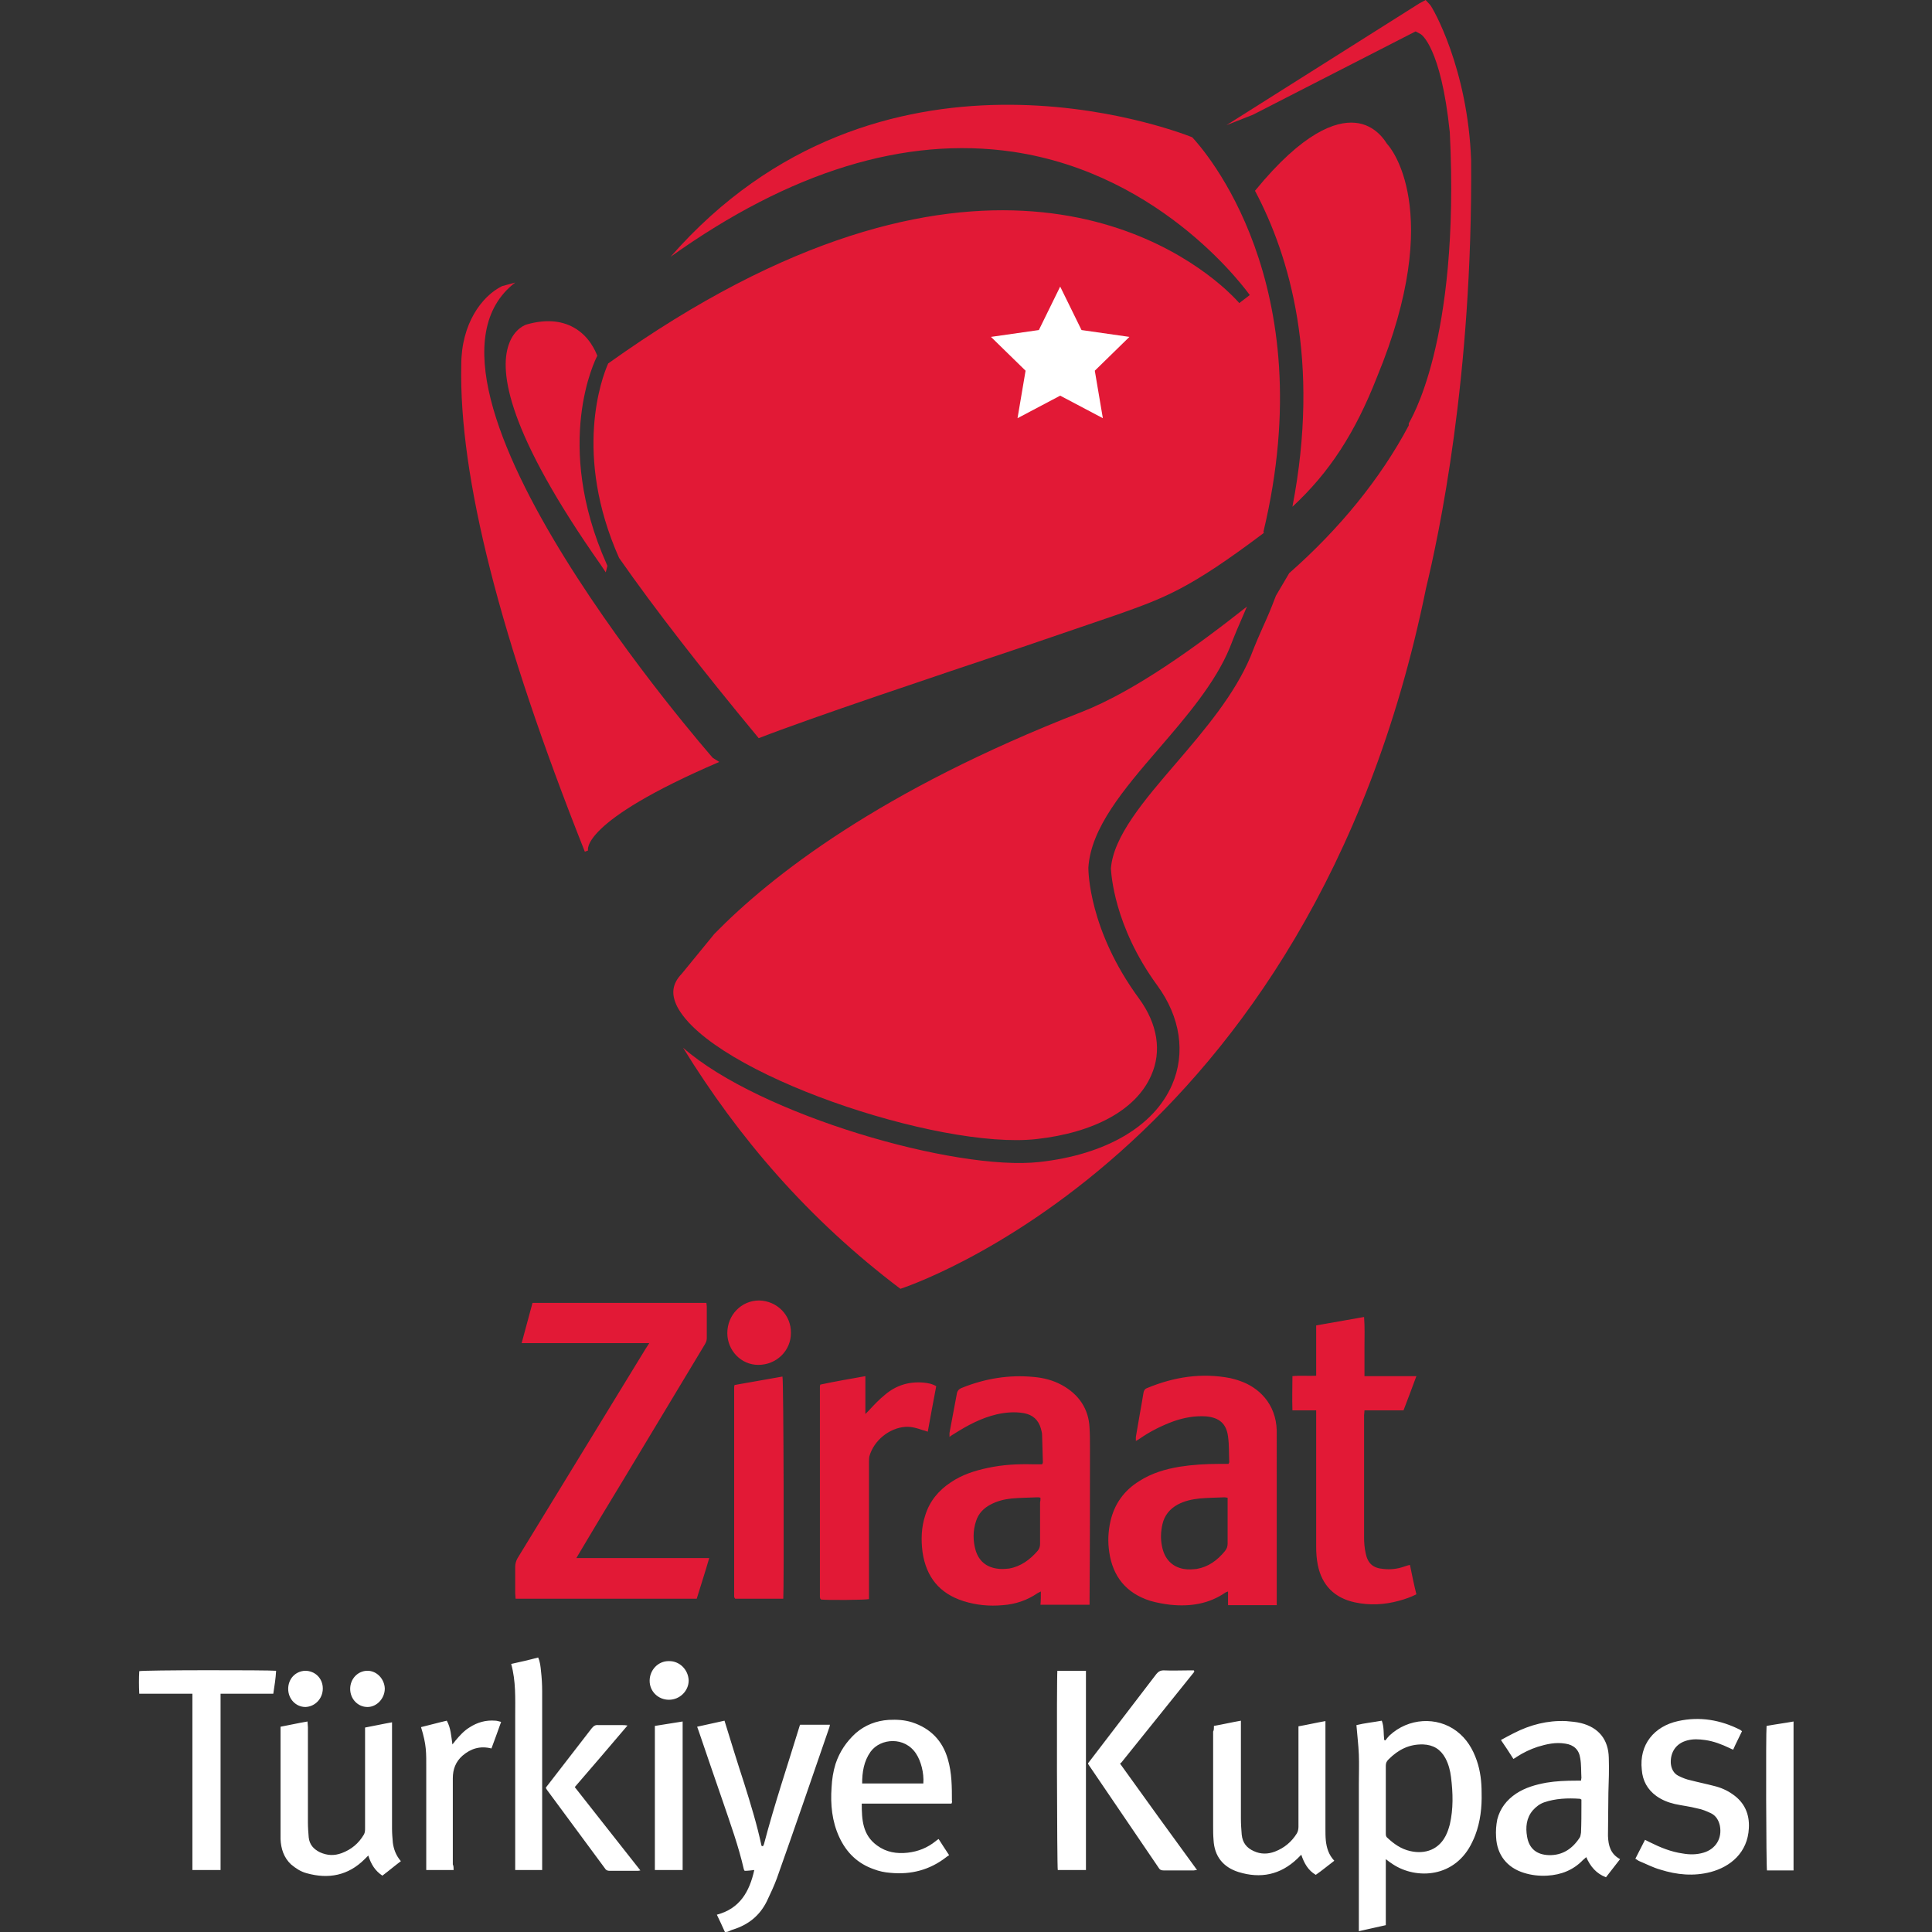
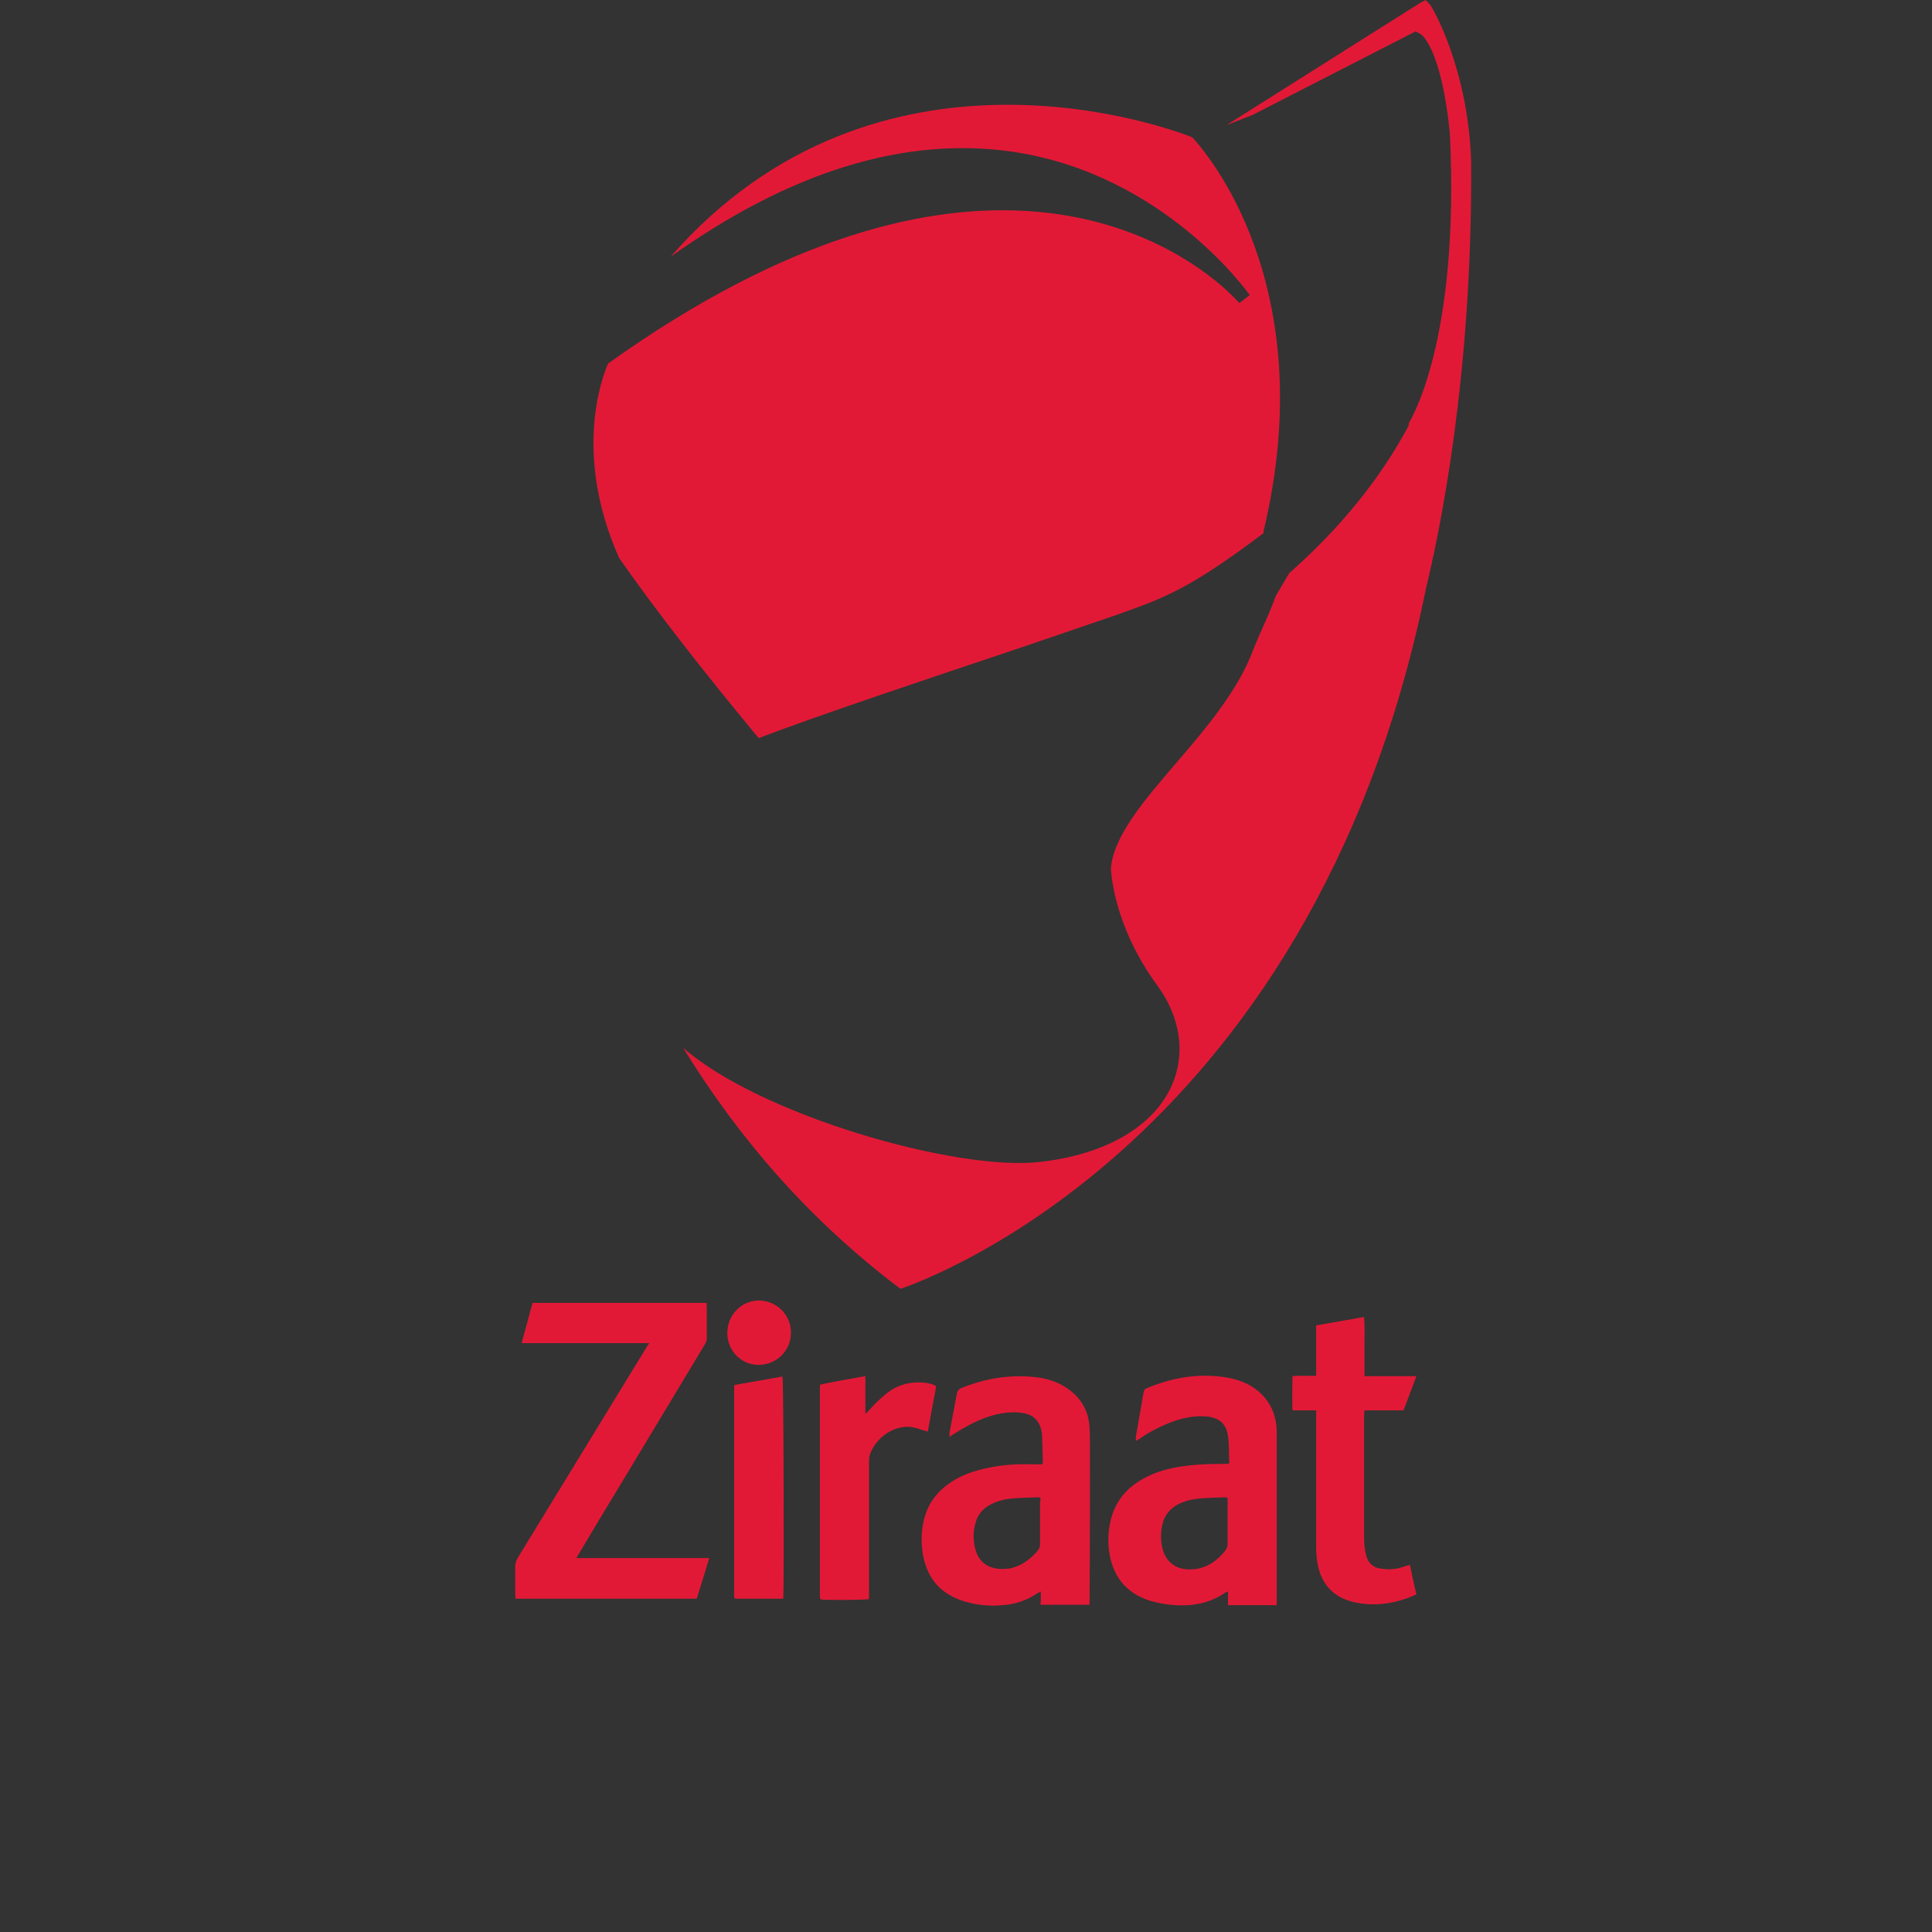
<svg xmlns="http://www.w3.org/2000/svg" version="1.1" id="Слой_1" x="0" y="0" viewBox="0 0 480 480" style="enable-background:new 0 0 480 480" xml:space="preserve">
  <rect x="0" y="0" width="480" height="480" fill="#333333" stroke="none" />
  <style>.st0{fill:#e21936}.st1{fill:#fff}</style>
-   <path class="st0" d="M124.7 71.1c-5 2.5-10.1 9.3-10.1 19.6-.6 27.7 9.6 67.8 30.7 120.9l.8-.3s-2.3-7 32.6-22l-1.6-1S95.4 95.2 128 70.2l-3.3.9z" />
-   <path class="st0" d="M148.4 88.4c-.5.9-11 21.8 2.3 51.7l.2.5-.4 1.6-1.2-1.8c-23.2-33-25.3-48-22.9-54.8 1.4-4.1 4.4-5 4.5-5 4.6-1.3 8.5-1 11.7.8 3.9 2.2 5.4 6 5.8 7z" />
  <path class="st0" d="M251.6 37.7c-26.8-3.9-55.3 4.9-85 26.1 51.6-59 124.3-31.8 129.6-29.7 2.8 3 32.5 36.2 17.7 98l.1.3c-18.6 14-24.6 16.1-36.4 20.3 0 0-1.2.4 0 0-1.2.4-23.7 8.1-23.7 8.1-22.1 7.4-52.3 17.5-65.4 22.6-14-16.9-25.7-31.9-34.7-44.8-11.4-25.7-4.3-44.7-2.7-48.3C241.1 26 291.3 60 304.5 71.9c2.3 2.1 3.4 3.4 3.4 3.4l2.6-2c-.2-.2-21-30-58.9-35.6z" />
-   <path class="st0" d="M321.1 125.9c9.2-8.5 15.6-18.4 21-32.2 17.2-41.6 2.9-57.5 2.8-57.6l-.4-.5c-.2-.3-2.7-4.7-7.9-5.1-4.7-.4-12.8 2.2-24.8 16.9 8.6 16.2 16.3 42.2 9.3 78.5zM268.7 176.9c13.3-5.2 28.7-16.4 41.1-26.2l-1.2 2.8c-.8 1.8-1.7 3.9-3.1 7.5-3.6 8.7-10.7 17-17.6 25-8.7 10.1-16.9 19.7-17.5 29.6 0 .8.1 15.5 12.6 32.5 4.6 6.3 5.7 13.1 3 19.1-3.7 8.5-14.1 14.2-28.5 15.8-24.3 2.7-80.8-16.3-89.3-33-1.5-3.1-1.2-5.6 1.2-8.1l8.1-9.9c14-14.3 41.1-35.6 91.2-55.1z" />
-   <path class="st1" d="m263.4 71.2 5.3 10.8 11.9 1.7-8.6 8.4 2 11.8-10.6-5.6-10.6 5.6 2-11.8-8.6-8.4 11.9-1.7 5.3-10.8z" />
  <path class="st0" d="M223.7 320.2c-22.9-17.3-40.2-37.5-54-59.9 19 16.7 67.7 30.7 88.5 28.4 16.4-1.8 28.5-8.8 33-19.2 3.4-7.8 2.1-16.8-3.7-24.7-10.8-14.8-11.4-27.8-11.5-29 .6-8 8.2-16.9 16.2-26.2 7.2-8.4 14.5-17 18.5-26.5 1.4-3.6 2.3-5.6 3.1-7.4 1-2.2 1.8-4 3.2-7.7l3.3-5.6c12.5-11 22.7-23.5 29.7-36.7v-.5c.1-.4 12.8-19.7 10.2-72.3C358 11.5 353 8.5 353 8.5l-1.3-.7-40.4 20.7-6.6 2.6 48-30.3 1.5-.8 1.1 1.2c.6.6 9.4 15.8 10.2 38.7.4 54.1-8.1 93.4-11.2 106.2-28.8 141.7-130.6 174.1-130.6 174.1zM161.3 333.7h-31.7c.9-3.4 1.8-6.7 2.7-10h43.2c0 .3.1.6.1.9v7.9c0 .7-.3 1.2-.6 1.7-6.7 11.1-13.4 22.3-20.1 33.4-3.7 6.1-7.4 12.2-11 18.3-.2.3-.4.7-.7 1.2h33c-1 3.5-2.1 6.8-3.1 10.1h-45c0-.5-.1-.9-.1-1.3v-6.6c0-.8.2-1.5.6-2.2 10.6-17.3 21.2-34.7 31.8-52 .3-.4.5-.8.9-1.4zM317.2 398.8h-12.1v-3.4c-.3.1-.6.2-.7.3-4.1 2.8-8.7 3.5-13.6 3-1.7-.2-3.4-.5-5.1-1-5.9-1.9-9.2-6-10.1-12-.4-2.6-.3-5.2.3-7.8 1-4.3 3.4-7.6 7.1-9.9 3.1-2 6.5-3 10.1-3.6 3.2-.5 6.5-.7 9.8-.7h2.3c.1-.2.2-.3.2-.4-.1-2.1 0-4.3-.3-6.4-.4-3.2-2.2-4.7-5.4-5-2.8-.2-5.5.3-8.1 1.2-3 1.1-5.8 2.5-8.4 4.3-.3.2-.6.4-1 .6v-1c.6-3.7 1.3-7.3 1.9-11 .1-.5.3-.9.8-1.1 6.7-2.8 13.6-3.9 20.8-2.5.8.2 1.6.4 2.4.7 4.6 1.6 8.9 5.6 9.1 12.3V398.8zM305 372.1c-.3 0-.5-.1-.7-.1-2.1.1-4.2.1-6.3.3-1.9.2-3.7.6-5.4 1.5-2 1.1-3.3 2.7-3.8 4.9-.4 1.8-.5 3.6-.1 5.5.6 3.1 2.5 5.1 5.4 5.6 1.1.2 2.2.1 3.2 0 2.9-.5 5.1-2.1 7-4.4.5-.6.7-1.2.7-1.9v-11.4zM258.6 395.4l-.8.4c-2.6 1.8-5.6 2.8-8.7 3-3.3.3-6.5 0-9.7-1-6-1.9-9.3-6-10.2-12.2-.4-3.1-.3-6.2.7-9.2 1.1-3.5 3.3-6.1 6.3-8.1 2.8-1.9 5.9-2.9 9.2-3.6 3.7-.8 7.4-1 11.2-.9h2.3c.1-.2.2-.3.2-.5-.1-2.3-.1-4.6-.2-6.9 0-.5-.2-1-.3-1.5-.6-2.1-2-3.4-4.2-3.8-2.3-.4-4.6-.2-6.8.3-3.8.9-7.2 2.7-10.5 4.8-.3.2-.7.4-1.2.8v-1l1.8-9.6c.1-.8.5-1.3 1.3-1.6 5.7-2.3 11.7-3.3 17.8-2.7 2.4.2 4.8.8 7 2 4.2 2.3 6.7 5.9 6.9 10.7.1 1.6.1 3.3.1 5 0 12.5 0 24.9-.1 37.4v1.5h-12.2c.1-1 .1-2.1.1-3.3zm-.1-23.3c-.3-.1-.5-.1-.7-.1-2.2.1-4.3.1-6.5.3-1.8.2-3.5.6-5.2 1.5-1.7.9-3 2.2-3.6 4.1-.8 2.4-.8 4.9-.1 7.3.8 2.6 2.6 4.1 5.2 4.5 1 .2 2.1.1 3.1 0 2.9-.5 5.2-2.2 7.1-4.4.4-.5.6-1 .6-1.7v-10.3c.1-.4.1-.7.1-1.2zM351.9 341.9c-1.1 3-2.1 5.6-3.2 8.5H339c0 .5-.1.9-.1 1.2v30.3c0 1.3.1 2.7.4 4 .5 2.5 1.8 3.7 4.4 3.9 1.8.2 3.5 0 5.2-.6.4-.1.8-.3 1.4-.4.5 2.5 1 4.9 1.6 7.3-1.4.7-2.8 1.2-4.3 1.6-3.6 1-7.3 1.2-11 .4-5.1-1.1-8.2-4.3-9.2-9.3-.3-1.5-.4-3-.4-4.5v-33.9h-5.9c-.1-2.9 0-5.6 0-8.5 2-.2 3.9 0 5.9-.1v-12.5c4-.7 7.9-1.4 11.9-2.1.2 2.5.1 5 .1 7.4v7.3h12.9zM215 341.9v9.4l.8-.8c1.3-1.4 2.6-2.8 4.1-4 2.7-2.3 5.9-3.3 9.5-3 1.1.1 2.2.3 3.2.9-.7 3.7-1.4 7.4-2.1 11.3-.5-.2-.9-.3-1.3-.4-1.4-.5-2.8-.9-4.3-.8-4 .3-7.8 3.4-8.9 7.3-.1.5-.1 1-.1 1.6v33.9c-.9.2-10.1.3-11.9.1l-.1-.1-.1-.1c0-.1-.1-.3-.1-.4v-52.2c0-.1 0-.3.1-.6 3.7-.8 7.3-1.4 11.2-2.1zM194.6 397.2h-11.9s-.1 0-.1-.1l-.1-.1c0-.1-.1-.2-.1-.3v-51.9c0-.2 0-.4.1-.7 4-.7 7.9-1.4 11.9-2.1.3.8.4 52.8.2 55.2zM196.5 331.2c0 4.4-3.6 7.9-8.1 7.9-4.3 0-7.7-3.6-7.7-7.9 0-4.5 3.5-8.1 7.9-8.1 4.5.1 8 3.7 7.9 8.1z" />
-   <path class="st1" d="M180.1 480c-.6-1.4-1.3-2.8-2-4.3 5.7-1.5 8.1-5.7 9.3-11.1-.9.1-1.6.2-2.4.2-.1-.2-.2-.3-.2-.4-1.3-5.7-3.3-11.2-5.2-16.8-2-5.8-4-11.6-6-17.5-.1-.3-.2-.6-.4-1.1 2.3-.5 4.5-1 6.8-1.5 1.6 5.2 3.2 10.4 4.9 15.6 1.6 5.1 3.2 10.3 4.3 15.5.2 0 .2.1.3.1 0 0 .1 0 .1-.1s.1-.1.1-.2.1-.1.1-.2c2.6-9.9 5.9-19.7 8.9-29.5 0 0 0-.1.1-.2h7.4c-.1.3-.1.6-.2.8-4.3 12.5-8.6 25-13 37.4-.7 1.9-1.6 3.8-2.5 5.7-1.8 3.6-4.6 5.8-8.4 7-.4.1-.7.3-1 .4-.4.2-.7.2-1 .2zM445.6 464.7H439c-.2-.8-.3-34.1-.1-35.9 2.2-.4 4.5-.7 6.7-1.1v37zM344.2 432.4c.3-.4.6-.8 1-1.2 4.7-4.4 11.8-4.8 16.7-1.1 2.5 1.9 4 4.4 5 7.3.9 2.6 1.2 5.3 1.2 8 .1 3.6-.3 7.2-1.6 10.6-.2.5-.4 1-.7 1.6-4.2 9-13.9 9.4-19.7 5.6-.6-.4-1.2-.8-1.8-1.3v16.4c-2.2.5-4.4 1-6.7 1.5v-36.6c0-2.4.1-4.9 0-7.3-.1-2.4-.4-4.8-.6-7.3 2-.5 4.1-.7 6.3-1.1.6 1.6.4 3.2.6 4.8.1 0 .2.1.3.1zm.1 14.6v8.4c0 .5 0 .9.4 1.2 1.6 1.5 3.4 2.8 5.7 3.3 3.5.8 7.3-.2 9.1-4.5.3-.7.5-1.4.7-2.1.9-3.9.8-7.8.3-11.8-.2-1.6-.6-3.2-1.4-4.7-1.2-2.2-3-3.3-5.5-3.4-3.5-.1-6.2 1.3-8.6 3.7-.5.5-.7.9-.7 1.6v8.3zM376 437c-1-1.6-2-3.1-3.1-4.7 1.1-.6 2.2-1.2 3.2-1.7 4.1-2.1 8.4-3.2 13-3 1.2.1 2.5.2 3.7.5 4.4 1.1 6.8 4.1 6.9 8.6.1 2.9 0 5.8-.1 8.7 0 3.4-.1 6.8-.1 10.3v.5c.1 2.3.6 4.4 3 5.7-1.2 1.5-2.3 3-3.5 4.5-2.4-.9-3.9-2.7-4.9-5-.3.3-.6.5-.8.7-2.4 2.5-5.4 3.7-8.9 3.9-2 .1-3.9-.1-5.8-.7-4.2-1.3-6.7-4.5-6.9-8.9-.1-1.5 0-2.9.3-4.4.7-2.7 2.3-4.8 4.7-6.4 2.3-1.5 4.8-2.2 7.5-2.7 2.4-.4 4.9-.5 7.3-.5h1.3c0-.3.1-.5.1-.7-.1-1.6 0-3.3-.3-4.9-.3-2.1-1.6-3.3-3.7-3.6-2.4-.4-4.6.1-6.9.8-1.8.6-3.5 1.4-5.2 2.5-.1.1-.4.3-.8.5zm16.9 10.1c-.2-.1-.3-.2-.4-.2-3-.2-6-.1-8.9.9-1.1.4-2 1.1-2.8 2-1.6 1.9-1.8 4.2-1.4 6.5.5 3 2.4 4.5 5.4 4.6 3.4.1 5.9-1.6 7.7-4.4.2-.3.2-.8.3-1.2.1-2.3.1-4.6.1-6.9v-1.3zM236.4 448.1h-22.3c0 4 .2 7.8 3.8 10.4 2.3 1.7 4.9 2.1 7.6 1.8 2.6-.3 4.9-1.2 7-2.9.2-.2.4-.3.7-.5.8 1.3 1.7 2.6 2.6 4-.2.2-.5.3-.7.5-4.1 3.2-8.8 4.4-13.9 3.9-1.4-.1-2.8-.4-4.1-.9-4-1.4-6.8-4.1-8.6-8-1.8-3.9-2.2-8.1-1.9-12.3.1-2 .4-4 1-5.9 1-3 2.7-5.5 5-7.6 2.3-2 5.1-3.1 8.2-3.3 2-.1 3.9 0 5.8.6 4.6 1.5 7.6 4.6 8.9 9.2 1 3.4 1 6.9 1 10.4.1.2 0 .3-.1.6zm-7-5c.2-2.6-.6-5.6-1.8-7.4-2.8-4.3-8.8-3.9-11.3-.5-1.7 2.4-2.1 5.1-2.1 7.9h15.2zM301.6 428.8c2.3-.4 4.4-.9 6.7-1.3v24.4c0 1.3.1 2.6.2 3.9.2 2 1.2 3.3 3 4.1 1.7.8 3.5.8 5.3.1 2.3-.9 4.1-2.4 5.4-4.5.3-.5.4-1.1.4-1.7v-24.9c2.3-.4 4.4-.9 6.7-1.3v26.7c0 1 0 2 .1 3 .2 1.8.7 3.5 2.1 5-1.6 1.2-3 2.4-4.6 3.5-1.9-1.1-2.9-2.9-3.6-5l-1 1c-4.2 4-9.1 5-14.6 3.3-3.8-1.2-6-3.9-6.2-8-.1-1.2-.1-2.3-.1-3.5v-23.4c.2-.3.2-.8.2-1.4zM99.6 462.4c-1.6 1.2-3 2.4-4.6 3.6-1.8-1.2-2.8-2.8-3.5-5l-.9.9c-4.1 4.1-9 5-14.4 3.5-1.5-.4-2.7-1.2-3.9-2.2-1.8-1.7-2.5-3.9-2.6-6.3V429c2.2-.4 4.3-.9 6.7-1.3 0 .5.1.9.1 1.4v23.6c0 1.3.1 2.6.2 3.8.2 1.8 1.2 2.9 2.8 3.7 1.8.8 3.5.9 5.4.2 2.4-.9 4.2-2.4 5.5-4.6.3-.5.3-1.1.3-1.6v-25c2.2-.4 4.4-.9 6.7-1.3v26.4c0 1.2.1 2.3.2 3.5.2 1.5.7 3.1 2 4.6zM432.8 430.1c-.7 1.5-1.5 3-2.2 4.6-.3-.1-.7-.3-.9-.4-1.9-.9-3.9-1.7-6.1-2-1.5-.2-2.9-.3-4.4.1-2.7.7-4.2 2.8-4.1 5.6.1 1.4.7 2.6 1.9 3.2 1 .5 2 .9 3 1.1 1.9.5 3.9.9 5.8 1.4 1.7.4 3.3 1.1 4.7 2.1 2.9 2 4.2 4.9 4 8.4-.3 6.1-4.6 9.6-9.5 10.9-4.2 1.1-8.4.7-12.5-.6-1.8-.5-3.5-1.4-5.2-2.1-.3-.1-.6-.4-1-.6.8-1.6 1.6-3.1 2.4-4.7l1.2.6c2.6 1.3 5.3 2.4 8.2 2.8 1.7.3 3.4.3 5.1-.2 3.1-.9 4.7-3.6 4.1-6.7-.3-1.4-1-2.5-2.2-3.1-1.1-.5-2.2-1-3.4-1.2-1.9-.5-3.8-.7-5.6-1.1-1.7-.4-3.2-1-4.6-2-2.2-1.6-3.4-3.8-3.6-6.5-.7-6.3 3.1-10.8 9-12.1 5.4-1.2 10.6-.3 15.5 2.2.1.1.2.2.4.3zM54.8 464.6h-7v-43.8H34.6c-.1-2-.1-3.8 0-5.6.9-.3 32-.3 34-.1-.1 1.9-.4 3.7-.7 5.7H54.8v43.8zM278.3 438.2c6.3 8.8 12.6 17.5 19.1 26.4-.4 0-.6.1-.8.1h-7.5c-.5 0-.9-.1-1.2-.6-5.8-8.5-11.6-17.1-17.4-25.6-.1-.1-.1-.2-.2-.4.2-.3.5-.6.7-.9 5.4-7.1 10.9-14.2 16.3-21.3.5-.6 1-.9 1.8-.9 2.1.1 4.3 0 6.4 0h1.1c.1.1.1.2.1.2v.1c0 .1-.1.1-.1.2-6 7.5-12 14.9-18 22.4-.2.1-.2.1-.3.3zM262.7 415.1h7.1v49.5h-7c-.2-.8-.3-47.7-.1-49.5zM128 464.6v-38.3c0-4.3.2-8.6-1-12.9 2.3-.5 4.5-1 6.7-1.6.5 1.1.6 2.3.7 3.3.2 1.7.3 3.4.3 5.2v44.3H128zM112.7 464.6h-6.8V439.5c0-4.1.1-5.9-1.3-10.4 2.1-.5 4.2-1.1 6.4-1.6 1 1.8 1.1 3.8 1.4 5.9.3-.4.6-.7.8-1 1-1.2 2.1-2.4 3.4-3.2 2-1.3 4.1-1.9 6.5-1.7.4 0 .9.2 1.4.3-.8 2.3-1.6 4.4-2.4 6.6-2.8-.7-5.1 0-7.2 1.8-1.7 1.5-2.4 3.4-2.4 5.6v21.4c.2.4.2.9.2 1.4zM135.6 444.2c.2-.3.3-.5.5-.7 3.6-4.7 7.3-9.4 10.9-14.1.5-.6.9-.9 1.7-.8h6c.3 0 .6 0 1.2.1-4.4 5.2-8.7 10.2-13.1 15.3 5.4 6.9 10.8 13.7 16.3 20.7-.4.1-.6.1-.8.1h-6.8c-.5 0-.9-.1-1.2-.6l-14.4-19.5c-.1-.2-.2-.3-.3-.5zM169.6 464.6h-6.9v-35.8c2.3-.4 4.6-.7 6.9-1.1v36.9zM161.4 417.6c0-2.7 2.1-4.9 4.7-4.9 2.7-.1 4.9 2.1 5 4.8 0 2.6-2.2 4.8-4.9 4.8s-4.8-2.1-4.8-4.7zM80.2 419.5c0 2.5-1.9 4.5-4.3 4.6-2.4 0-4.3-2-4.3-4.5s1.8-4.4 4.2-4.5c2.5 0 4.4 1.9 4.4 4.4zM95.6 419.5c0 2.5-2 4.6-4.3 4.6-2.4 0-4.3-2-4.3-4.5s1.9-4.5 4.3-4.5c2.3 0 4.2 2 4.3 4.4z" />
</svg>